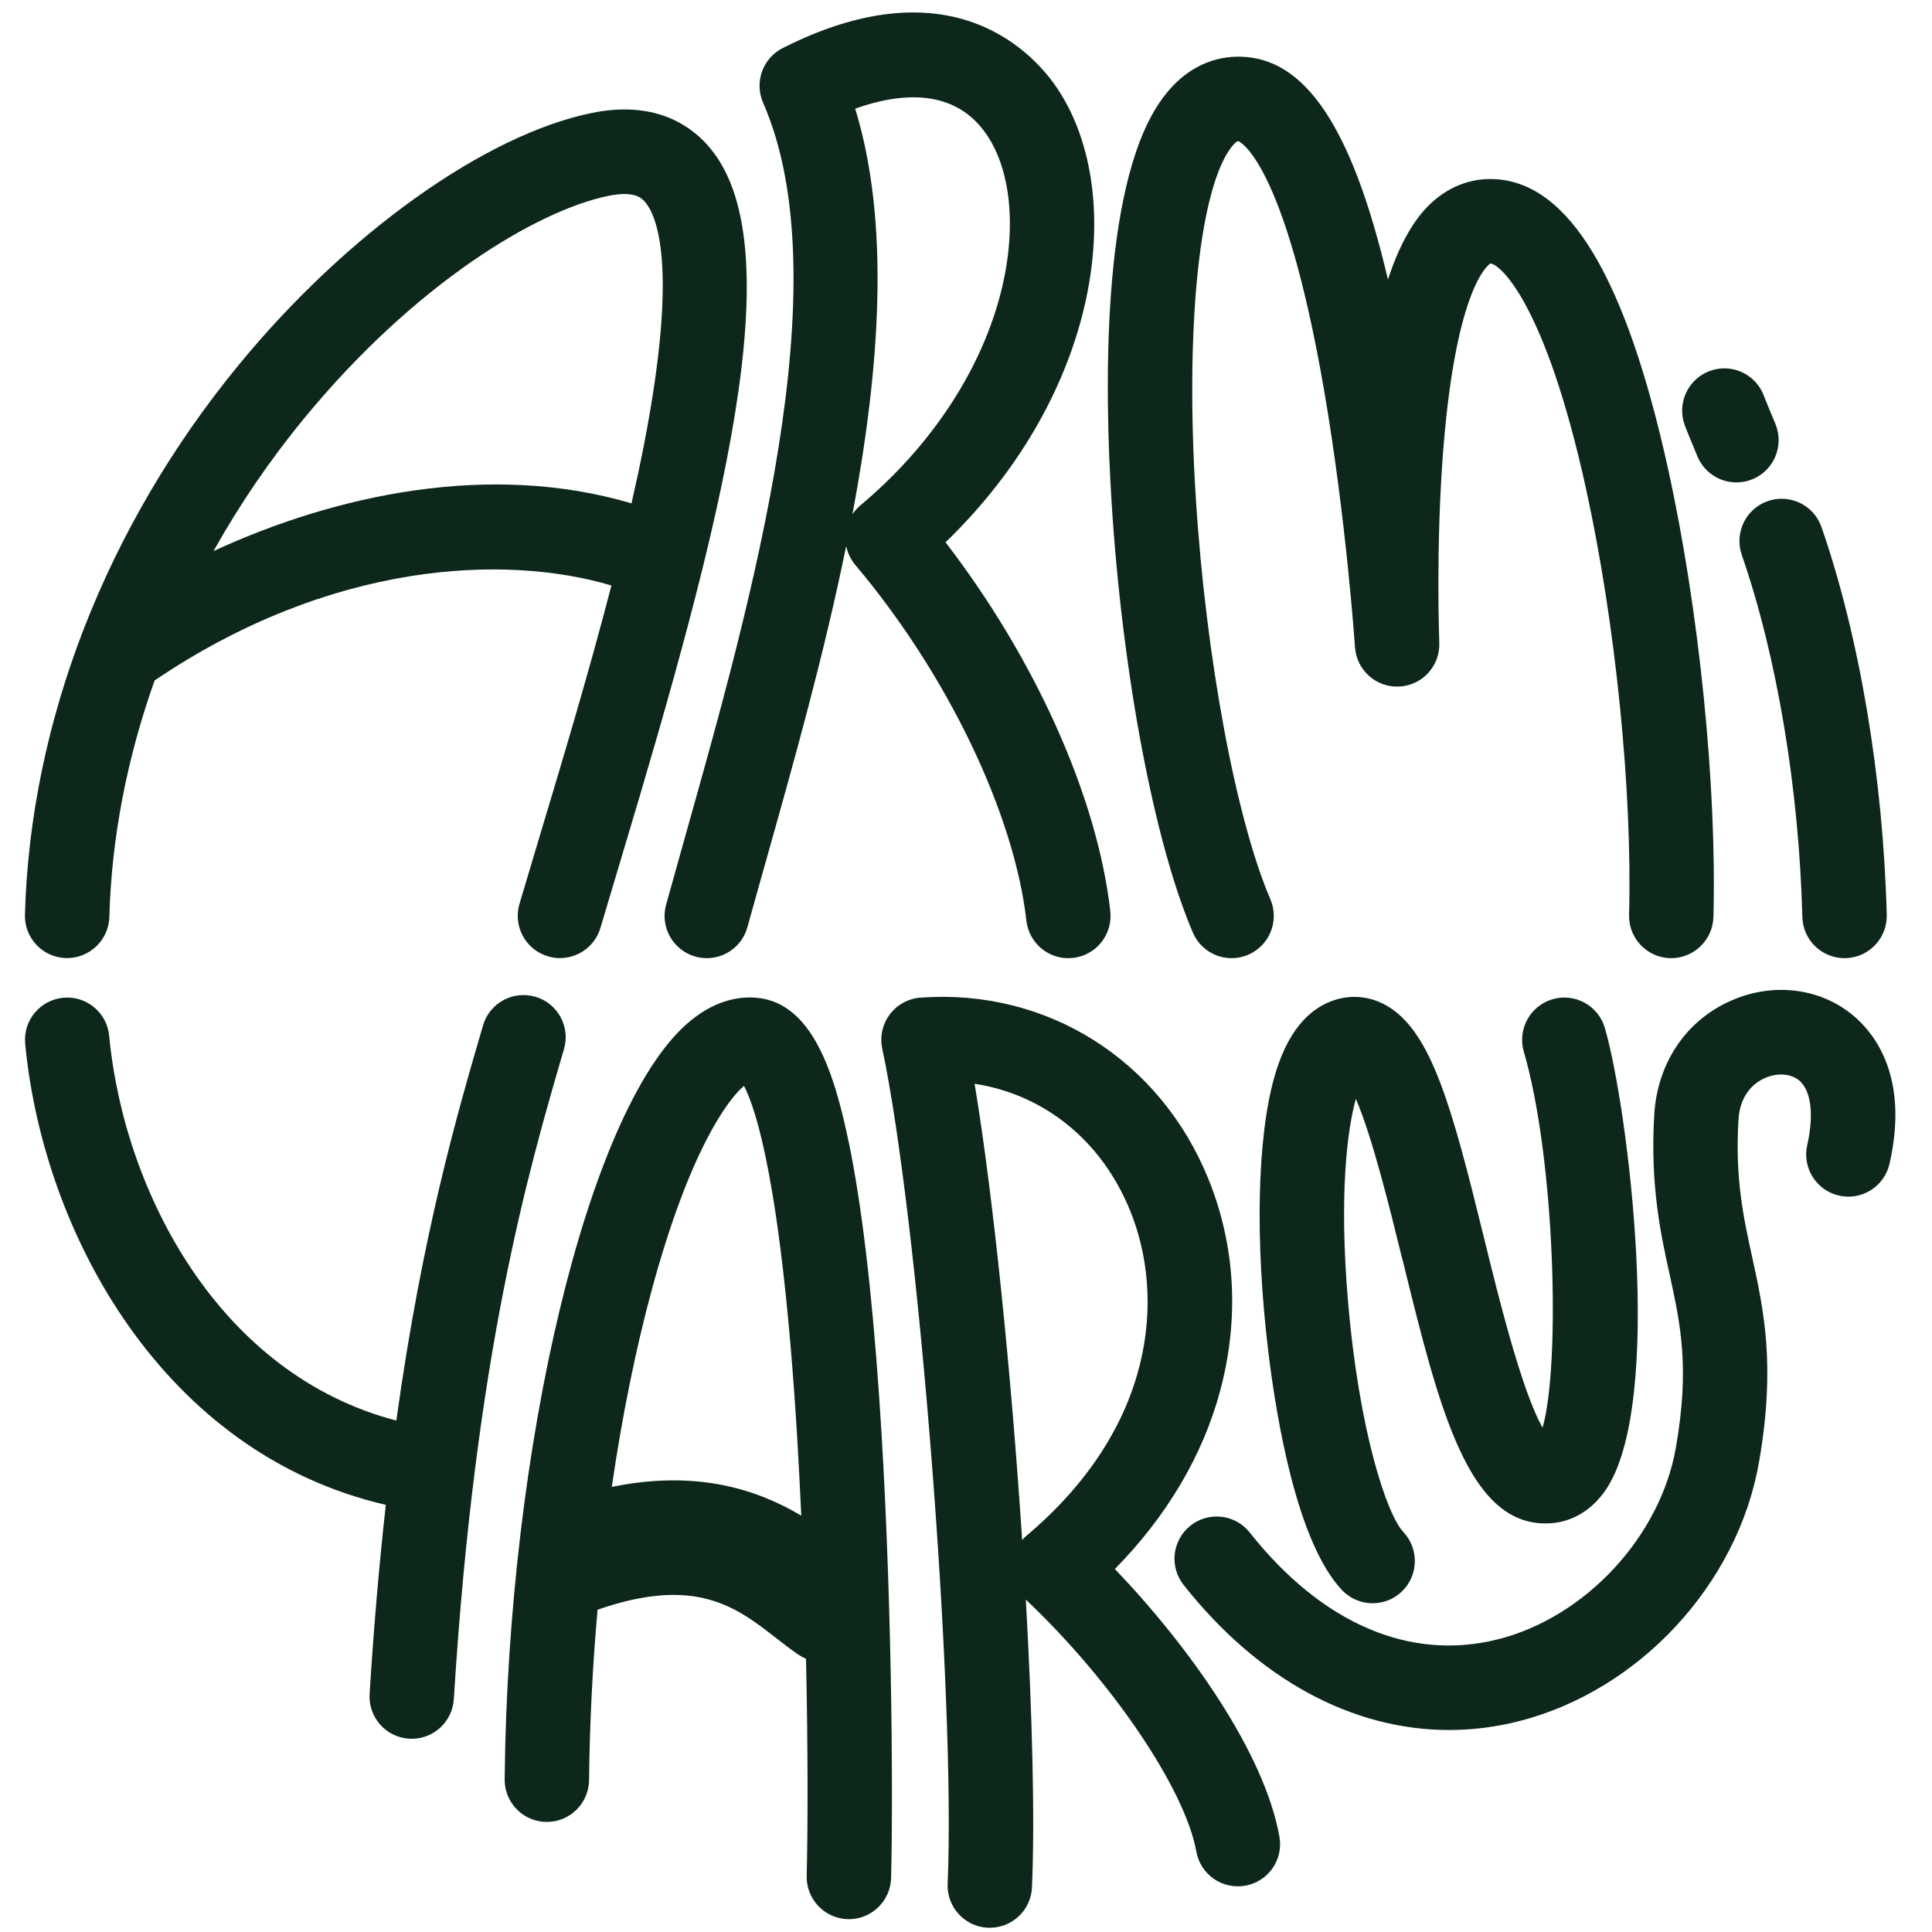
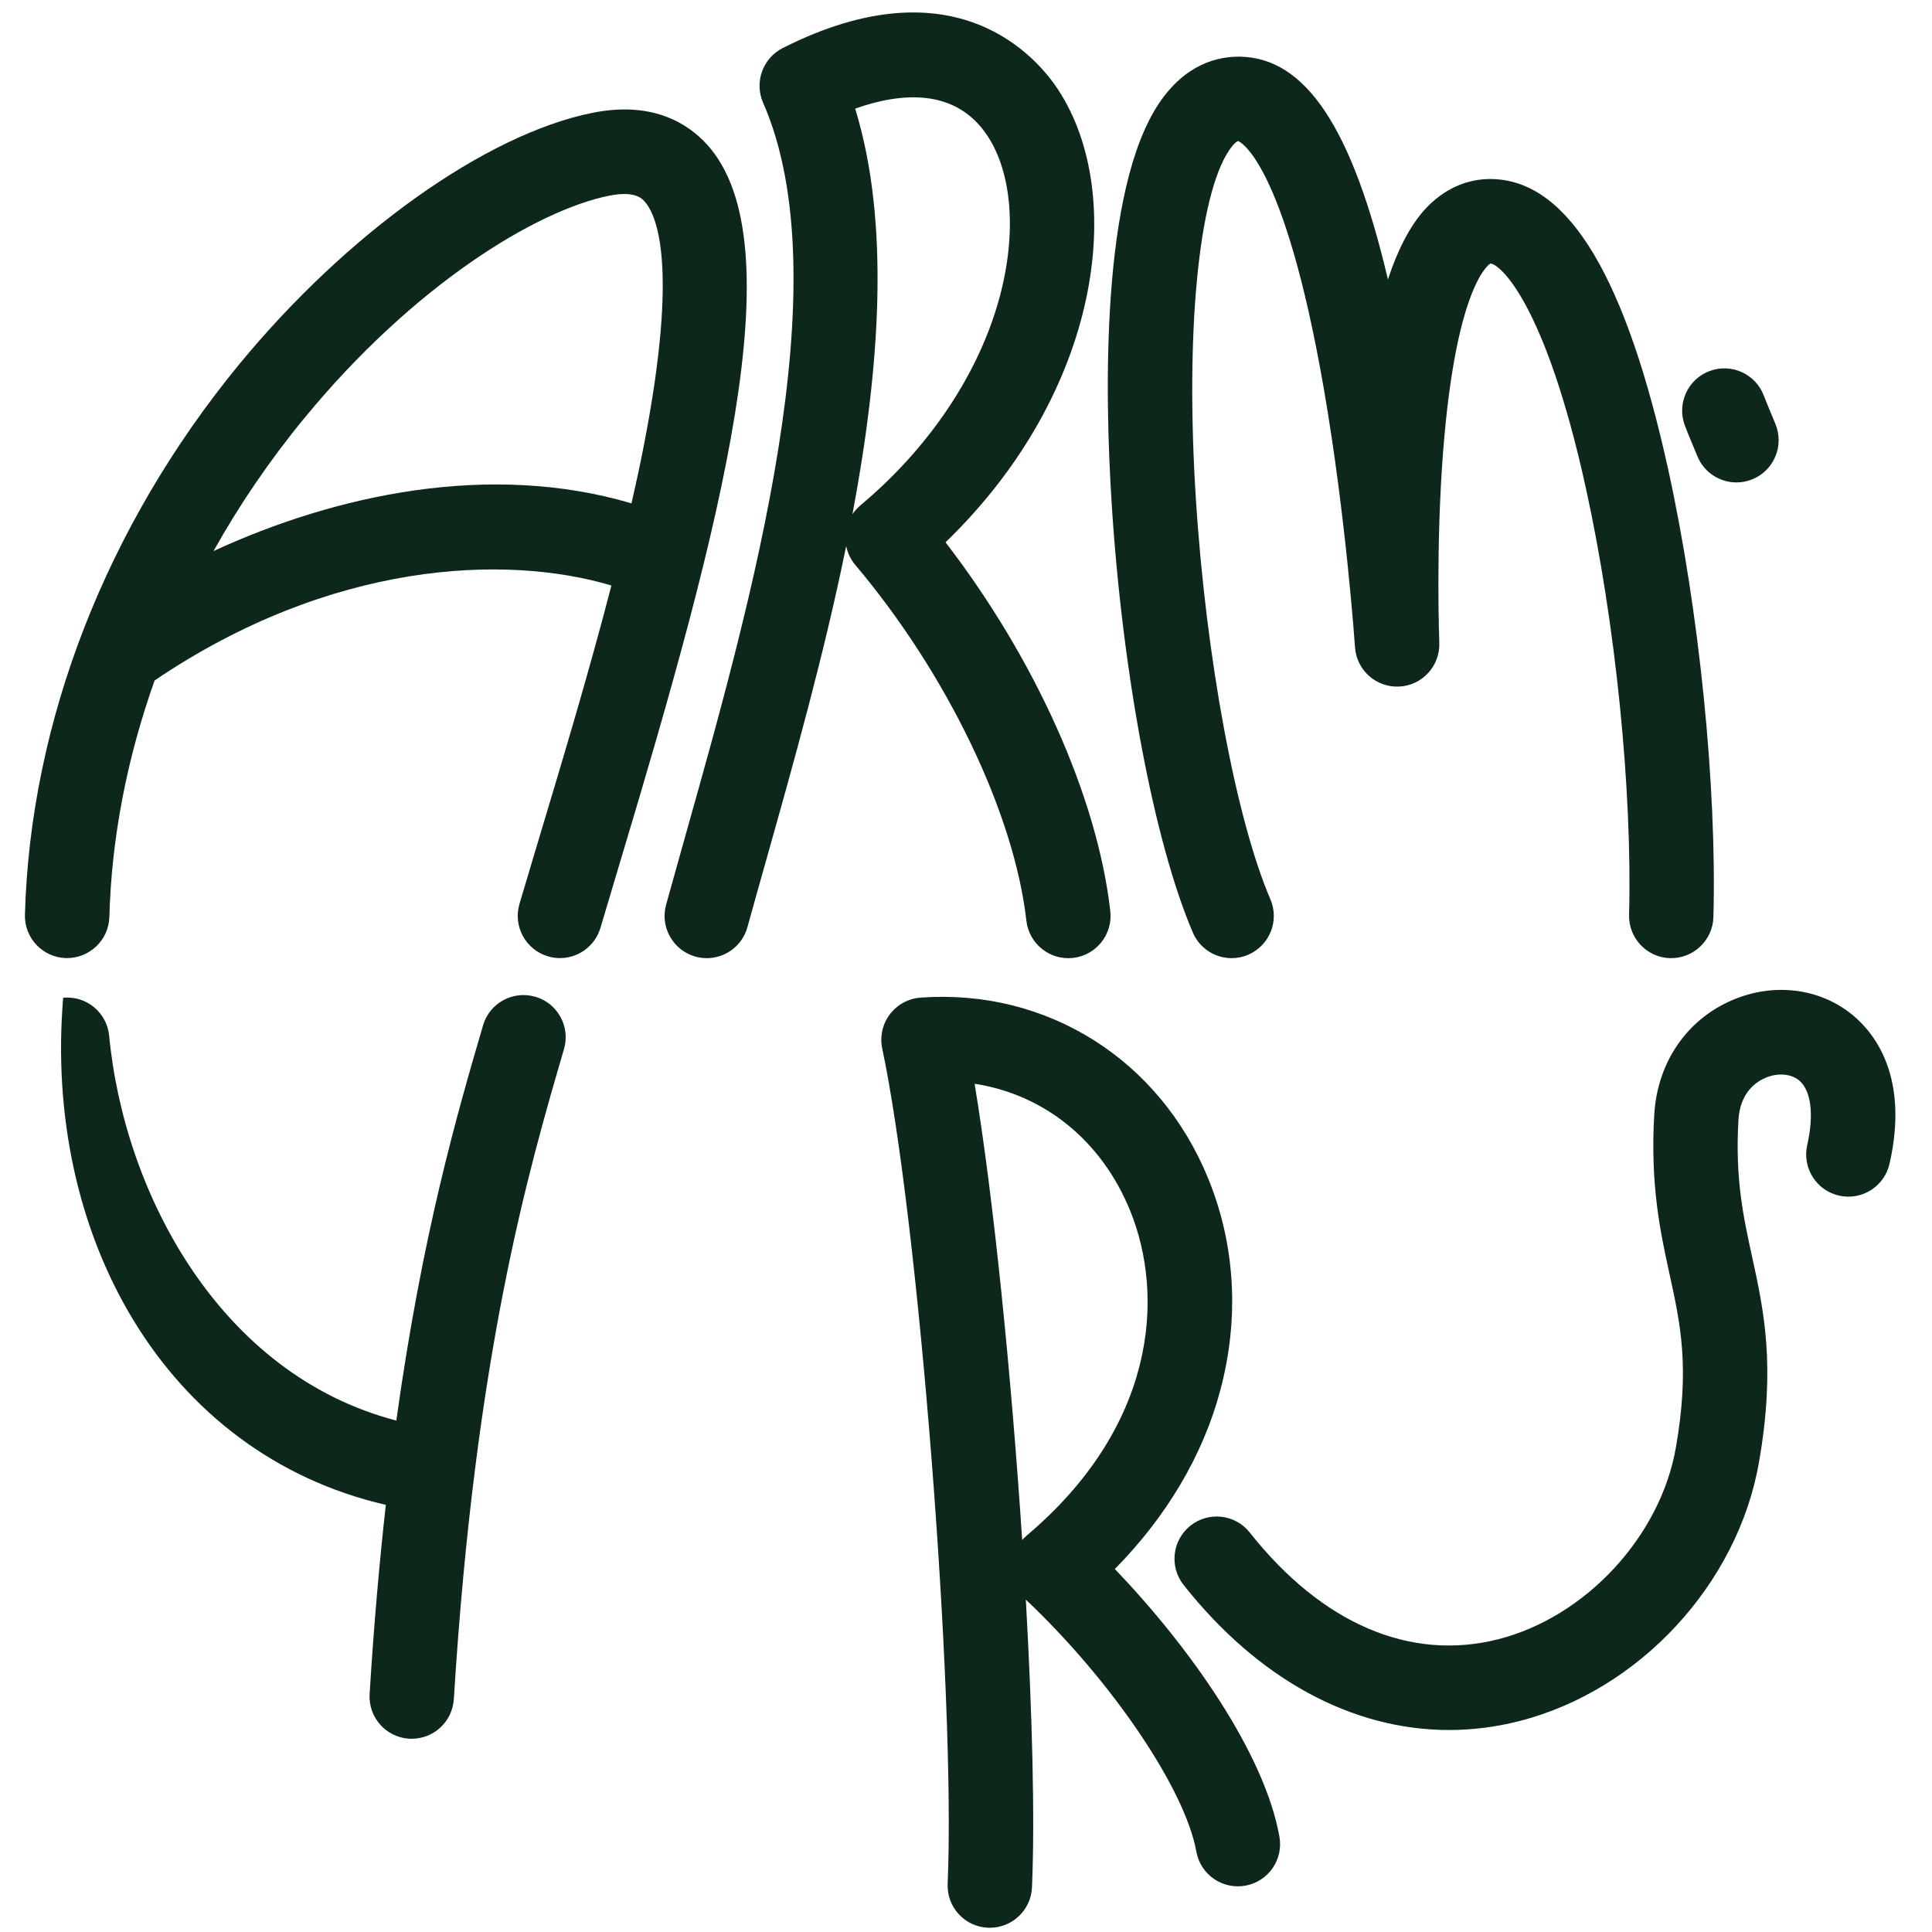
<svg xmlns="http://www.w3.org/2000/svg" fill="none" viewBox="0 0 155 155" height="155" width="155">
  <path fill="#0D271B" d="M5.295 76.866C7.153 76.905 8.72 75.443 8.773 73.569C8.947 67.206 10.195 60.8 12.405 54.592C26.519 45.033 40.511 44.423 49.053 46.975C47.254 53.919 45.14 60.955 43.312 67.036C42.732 68.959 42.185 70.794 41.677 72.513C41.145 74.309 42.17 76.193 43.965 76.726C44.284 76.823 44.608 76.866 44.927 76.866C46.388 76.866 47.738 75.912 48.173 74.435C48.676 72.731 49.222 70.905 49.798 68.993C57.832 42.254 63.897 19.48 56.715 11.587C55.176 9.897 52.328 8.081 47.52 9.055C38.959 10.779 27.834 18.71 19.167 29.257C8.526 42.22 2.427 57.894 2.001 73.385C1.948 75.254 3.423 76.813 5.295 76.866ZM24.4 33.566C33.194 22.86 43.022 16.88 48.86 15.703C50.92 15.287 51.496 15.921 51.709 16.158C52.642 17.185 54.504 21.156 51.641 35.804C51.351 37.3 51.017 38.835 50.664 40.384C39.297 37.019 26.954 39.677 17.131 44.21C19.201 40.505 21.629 36.937 24.4 33.566Z" />
  <path fill="#0D271B" d="M54.997 67.012C54.451 68.949 53.928 70.813 53.44 72.581C52.942 74.387 54.001 76.251 55.805 76.75C56.105 76.832 56.41 76.871 56.705 76.871C58.19 76.871 59.554 75.883 59.965 74.382C60.448 72.624 60.971 70.779 61.513 68.852C63.655 61.25 66.103 52.563 67.887 43.808C67.999 44.36 68.25 44.883 68.618 45.324C75.979 54.044 81.367 65.25 82.344 73.864C82.557 75.724 84.231 77.065 86.093 76.852C87.95 76.639 89.285 74.963 89.077 73.099C88.037 63.942 83.05 52.853 75.858 43.508C88.352 31.431 90.431 15.621 84.884 7.181C83.205 4.629 76.656 -3.153 62.799 3.854C61.193 4.668 60.502 6.59 61.222 8.241C67.51 22.613 60.274 48.273 54.997 67.012ZM68.608 8.716C72.153 7.457 76.637 6.968 79.23 10.909C81.222 13.941 81.575 18.807 80.173 23.93C78.504 30.022 74.547 35.92 69.038 40.535C68.787 40.748 68.569 40.99 68.39 41.256C70.591 29.547 71.433 17.897 68.608 8.716Z" />
  <path fill="#0D271B" d="M95.699 74.818C96.25 76.101 97.498 76.871 98.809 76.871C99.254 76.871 99.708 76.784 100.144 76.595C101.861 75.854 102.659 73.864 101.919 72.145C99.157 65.71 96.753 52.785 95.94 39.987C95.094 26.695 96.144 15.732 98.61 12.057C98.9 11.621 99.21 11.321 99.341 11.321C99.374 11.331 103.007 12.701 106.214 31.223C108.003 41.571 108.7 51.822 108.709 51.924C108.83 53.773 110.422 55.182 112.269 55.081C114.117 54.984 115.544 53.415 115.471 51.56C115.471 51.483 115.176 43.953 115.781 36.191C116.84 22.618 119.568 21.141 119.573 21.141C120.361 21.185 123.974 24.361 127.224 39.125C129.604 49.924 130.963 63.376 130.697 73.394C130.649 75.263 132.124 76.823 133.991 76.871C135.844 76.915 137.415 75.443 137.464 73.573C137.744 63.051 136.318 48.955 133.836 37.663C130.455 22.313 125.914 14.696 119.94 14.372C117.972 14.265 116.129 14.996 114.62 16.483C113.246 17.839 112.177 19.921 111.35 22.419C108.482 10.217 104.734 4.643 99.491 4.547C97.696 4.518 95.109 5.132 92.995 8.275C88.342 15.2 88.613 31.387 89.188 40.418C90.059 54.127 92.618 67.632 95.703 74.823L95.699 74.818Z" />
-   <path fill="#0D271B" d="M139.737 44.515C142.557 52.65 144.332 63.24 144.598 73.569C144.646 75.409 146.151 76.871 147.979 76.871C148.008 76.871 148.037 76.871 148.071 76.871C149.938 76.823 151.418 75.268 151.369 73.394C151.084 62.393 149.178 51.057 146.136 42.292C145.522 40.525 143.597 39.59 141.827 40.2C140.061 40.815 139.128 42.747 139.737 44.515Z" />
  <path fill="#0D271B" d="M135.94 36.031L136.177 36.602C136.714 37.91 137.977 38.704 139.312 38.704C139.742 38.704 140.177 38.622 140.598 38.447C142.33 37.736 143.152 35.755 142.441 34.022L142.194 33.426C141.967 32.879 141.623 32.051 141.517 31.765C140.869 30.012 138.92 29.111 137.164 29.765C135.413 30.414 134.518 32.365 135.166 34.123C135.307 34.506 135.587 35.184 135.94 36.031Z" />
  <path fill="#0D271B" d="M148.661 81.457C146.01 79.258 142.272 78.798 138.91 80.266C135.268 81.854 132.951 85.292 132.714 89.461C132.39 95.112 133.217 98.908 133.952 102.259C134.823 106.249 135.577 109.692 134.451 116.142C133.207 123.265 127.215 129.73 120.202 131.512C113.135 133.308 106.054 130.267 100.264 122.95C99.104 121.483 96.975 121.236 95.51 122.398C94.044 123.561 93.798 125.691 94.959 127.158C100.951 134.737 108.492 138.794 116.255 138.794C118.117 138.794 119.998 138.562 121.87 138.083C131.5 135.637 139.418 127.095 141.12 117.309C142.475 109.552 141.503 105.107 140.564 100.816C139.863 97.606 139.2 94.575 139.471 89.853C139.597 87.679 140.864 86.808 141.609 86.483C142.6 86.052 143.669 86.13 144.337 86.677C145.299 87.476 145.546 89.418 144.99 91.863C144.574 93.688 145.715 95.504 147.539 95.921C149.362 96.337 151.176 95.194 151.592 93.369C153.169 86.435 150.431 82.929 148.661 81.457Z" />
-   <path fill="#0D271B" d="M112.506 100.991C115.476 113.101 117.827 122.67 124.434 122.205C126.151 122.084 127.698 121.154 128.787 119.585C133.623 112.627 130.601 88.773 128.753 82.469C128.226 80.672 126.349 79.641 124.55 80.169C122.755 80.697 121.73 82.58 122.252 84.377C124.767 92.972 125.203 109.542 123.757 114.535C122.069 111.581 120.168 103.838 119.075 99.378C116.497 88.87 114.867 82.822 111.307 80.716C110.088 79.994 108.676 79.791 107.336 80.154C104.946 80.798 103.229 82.9 102.238 86.41C100.855 91.301 100.676 99.552 101.759 108.486C102.427 113.982 104.081 123.774 107.66 127.565C108.327 128.272 109.222 128.626 110.122 128.626C110.954 128.626 111.79 128.321 112.448 127.701C113.807 126.417 113.87 124.272 112.584 122.907C111.268 121.512 109.019 114.815 108.139 104.288C107.437 95.95 108.066 90.691 108.777 88.163C110.083 91.156 111.544 97.107 112.497 100.995L112.506 100.991Z" />
  <path fill="#0D271B" d="M89.435 125.885C93.604 121.653 96.506 116.762 97.894 111.566C99.442 105.789 99.113 99.916 96.946 94.584C93.053 85.006 83.984 79.297 73.846 80.038C72.869 80.111 71.974 80.6 71.384 81.384C70.799 82.169 70.577 83.166 70.78 84.125C73.687 97.795 76.68 135.996 76.028 151.128C75.945 152.997 77.396 154.58 79.263 154.658C79.312 154.658 79.36 154.658 79.413 154.658C81.217 154.658 82.717 153.234 82.794 151.413C83.036 145.845 82.814 137.472 82.301 128.335C89.208 134.862 95.079 143.535 95.979 148.547C96.308 150.392 98.069 151.612 99.911 151.283C101.754 150.953 102.978 149.191 102.644 147.346C101.449 140.668 95.51 132.214 89.435 125.87V125.885ZM82.359 123.207C82.233 123.314 82.117 123.43 82.006 123.551C81.13 110.225 79.704 96.056 78.19 86.948C83.766 87.81 88.376 91.49 90.673 97.141C93.459 103.998 92.743 114.447 82.354 123.207H82.359Z" />
-   <path fill="#0D271B" d="M68.091 91.64C66.949 86.125 65.179 80.435 60.69 80.048C59.322 79.927 57.222 80.217 54.983 82.251C47.128 89.388 40.763 115.958 40.487 142.746C40.468 144.62 41.967 146.15 43.839 146.169C43.849 146.169 43.863 146.169 43.873 146.169C45.725 146.169 47.239 144.673 47.259 142.814C47.307 138.281 47.539 133.681 47.941 129.144C55.815 126.403 59.08 128.94 62.238 131.395C62.838 131.86 63.404 132.306 64.008 132.717C64.221 132.863 64.439 132.984 64.666 133.085C64.826 140.45 64.811 146.804 64.719 150.498C64.676 152.367 66.151 153.922 68.023 153.97C68.052 153.97 68.081 153.97 68.105 153.97C69.938 153.97 71.442 152.508 71.491 150.663C71.665 143.593 71.554 126.853 70.533 112.046C69.938 103.46 69.121 96.594 68.095 91.635L68.091 91.64ZM49.082 119.294C49.909 113.629 50.998 108.235 52.313 103.397C55.322 92.347 58.369 88.231 59.689 87.117C60.608 88.865 62.712 94.962 63.946 115.145C64.076 117.29 64.187 119.449 64.284 121.599C60.903 119.585 56.052 117.866 49.082 119.29V119.294Z" />
-   <path fill="#0D271B" d="M42.949 79.97C41.155 79.442 39.273 80.474 38.751 82.27C36.691 89.316 33.89 98.908 31.796 113.968C17.663 110.293 9.963 95.766 8.758 83.098C8.579 81.234 6.93 79.868 5.068 80.048C3.206 80.227 1.842 81.878 2.021 83.742C3.477 99.02 13.131 116.612 30.954 120.733C30.441 125.323 29.996 130.354 29.653 135.899C29.537 137.768 30.954 139.375 32.821 139.492C32.894 139.492 32.961 139.497 33.034 139.497C34.809 139.497 36.299 138.112 36.41 136.315C38.132 108.516 42.412 93.868 45.247 84.168C45.774 82.372 44.744 80.488 42.949 79.965V79.97Z" />
+   <path fill="#0D271B" d="M42.949 79.97C41.155 79.442 39.273 80.474 38.751 82.27C36.691 89.316 33.89 98.908 31.796 113.968C17.663 110.293 9.963 95.766 8.758 83.098C8.579 81.234 6.93 79.868 5.068 80.048C3.477 99.02 13.131 116.612 30.954 120.733C30.441 125.323 29.996 130.354 29.653 135.899C29.537 137.768 30.954 139.375 32.821 139.492C32.894 139.492 32.961 139.497 33.034 139.497C34.809 139.497 36.299 138.112 36.41 136.315C38.132 108.516 42.412 93.868 45.247 84.168C45.774 82.372 44.744 80.488 42.949 79.965V79.97Z" />
</svg>